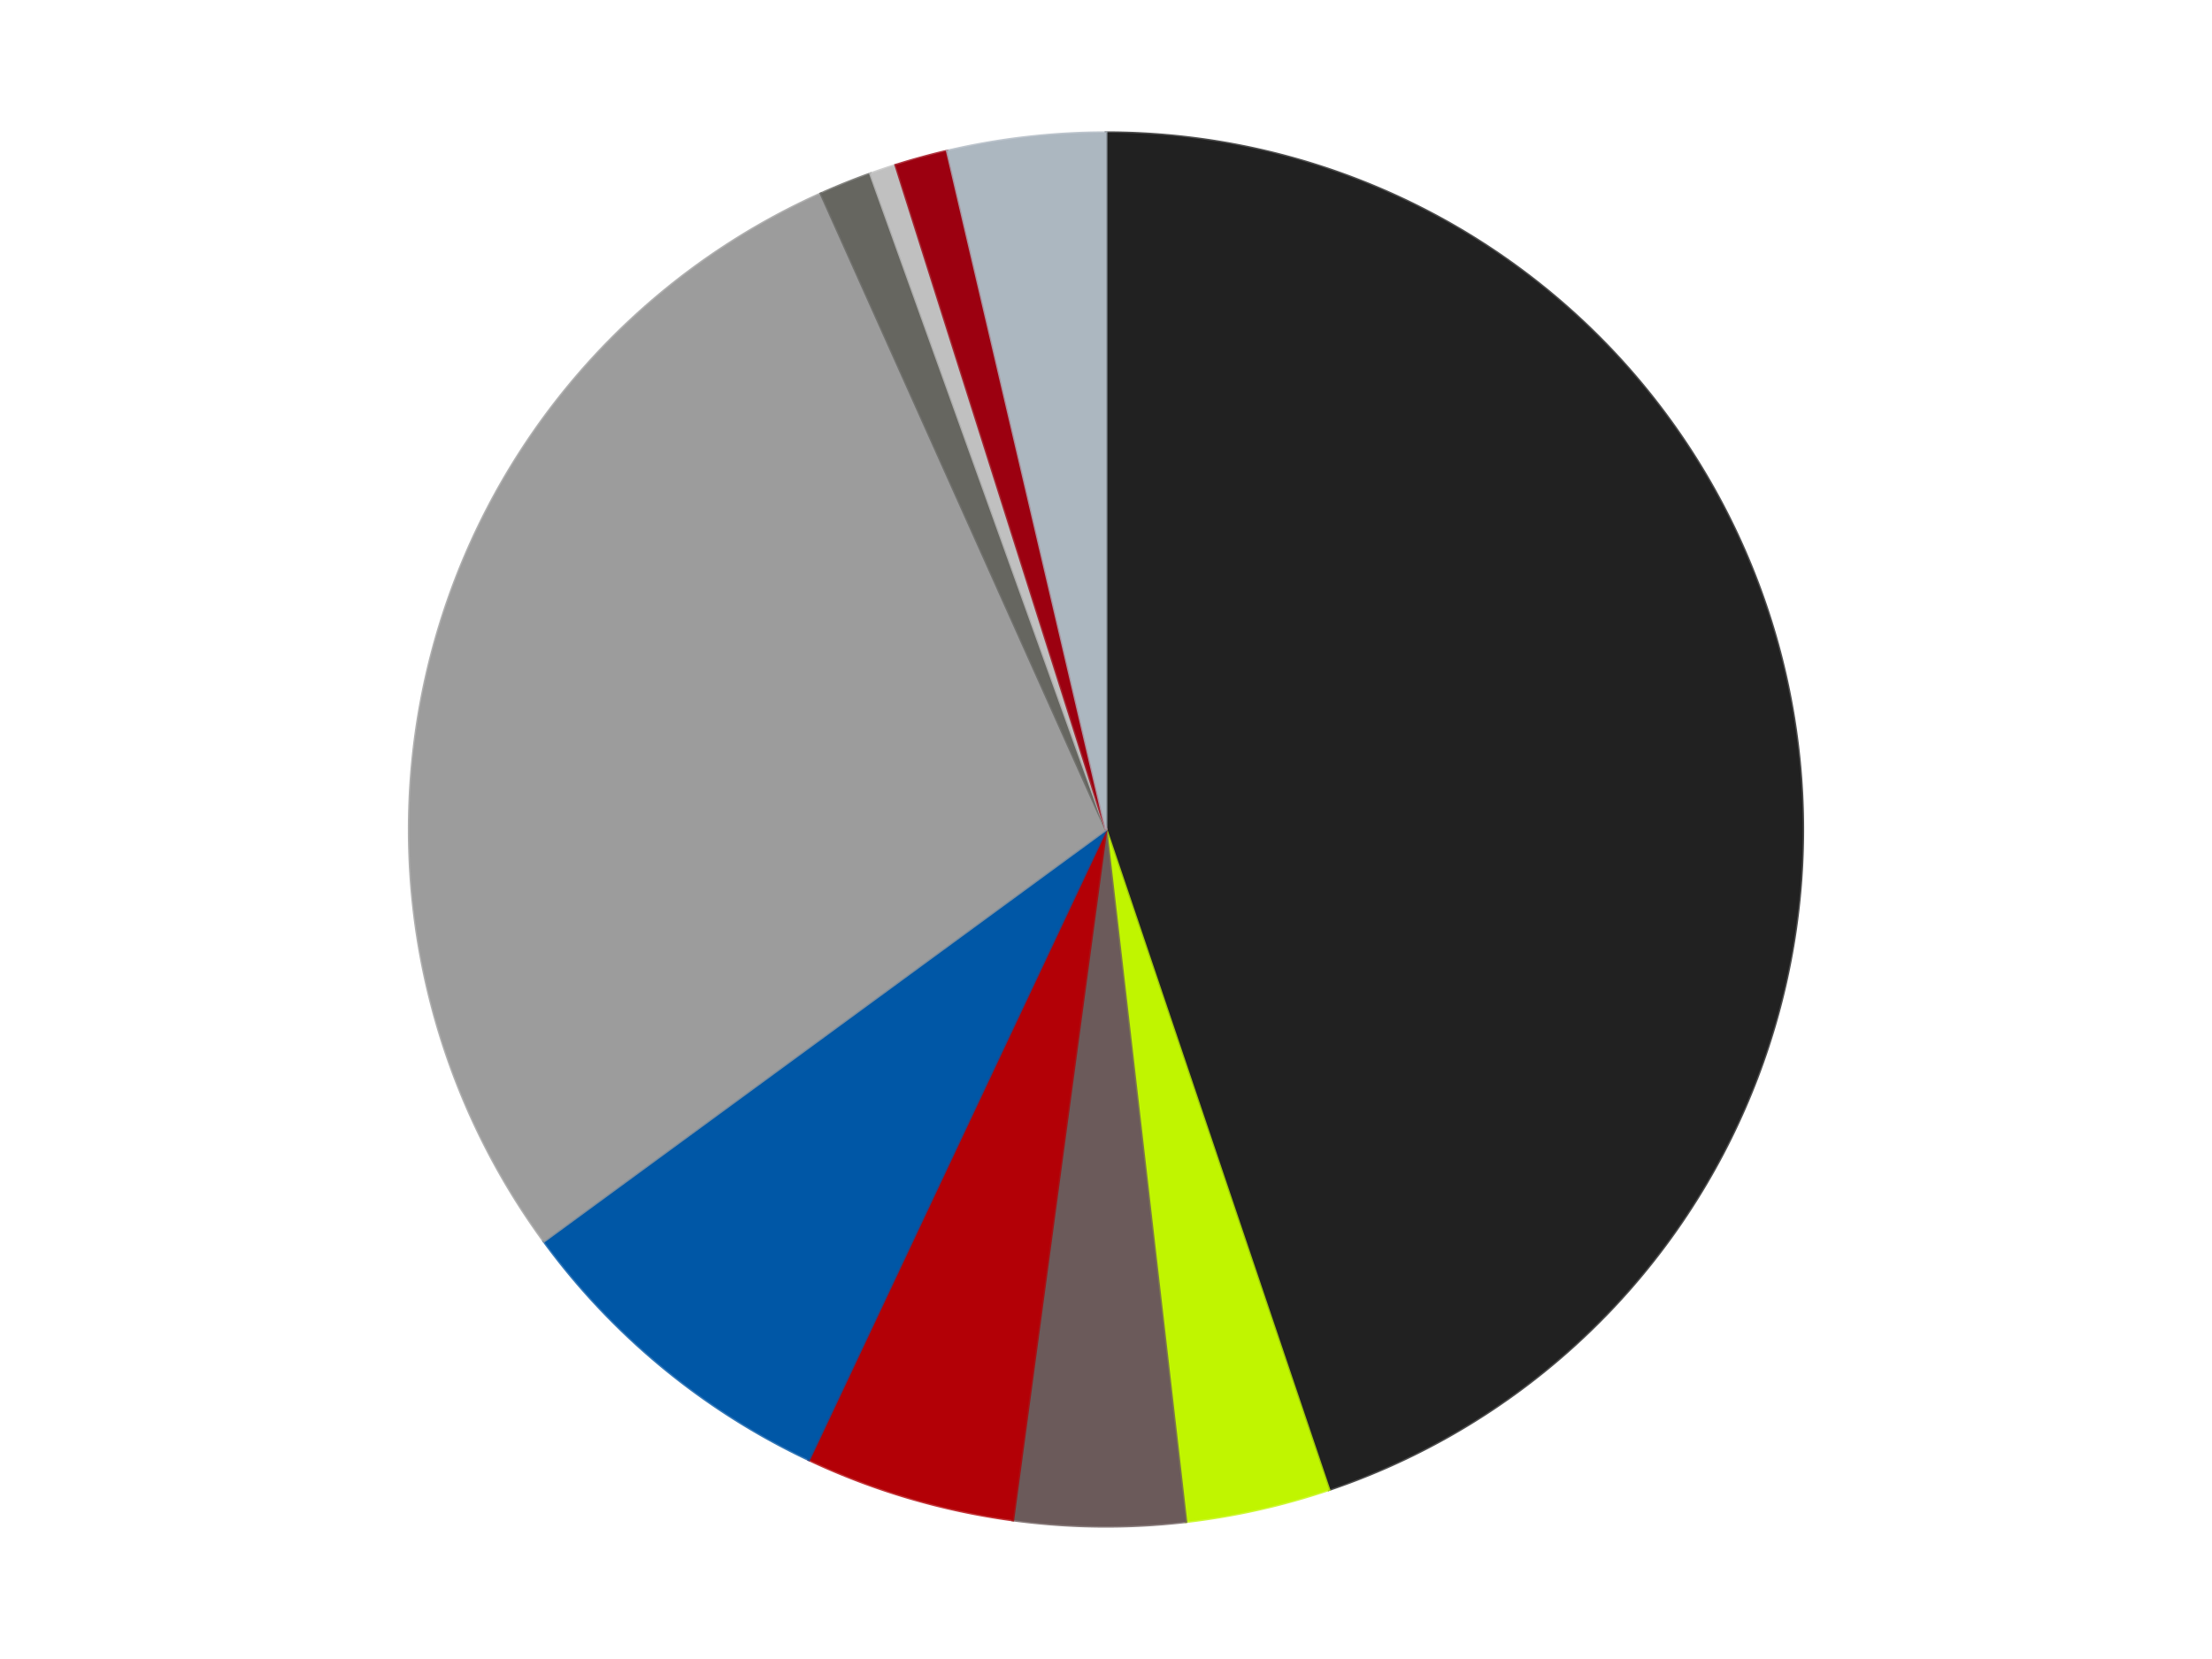
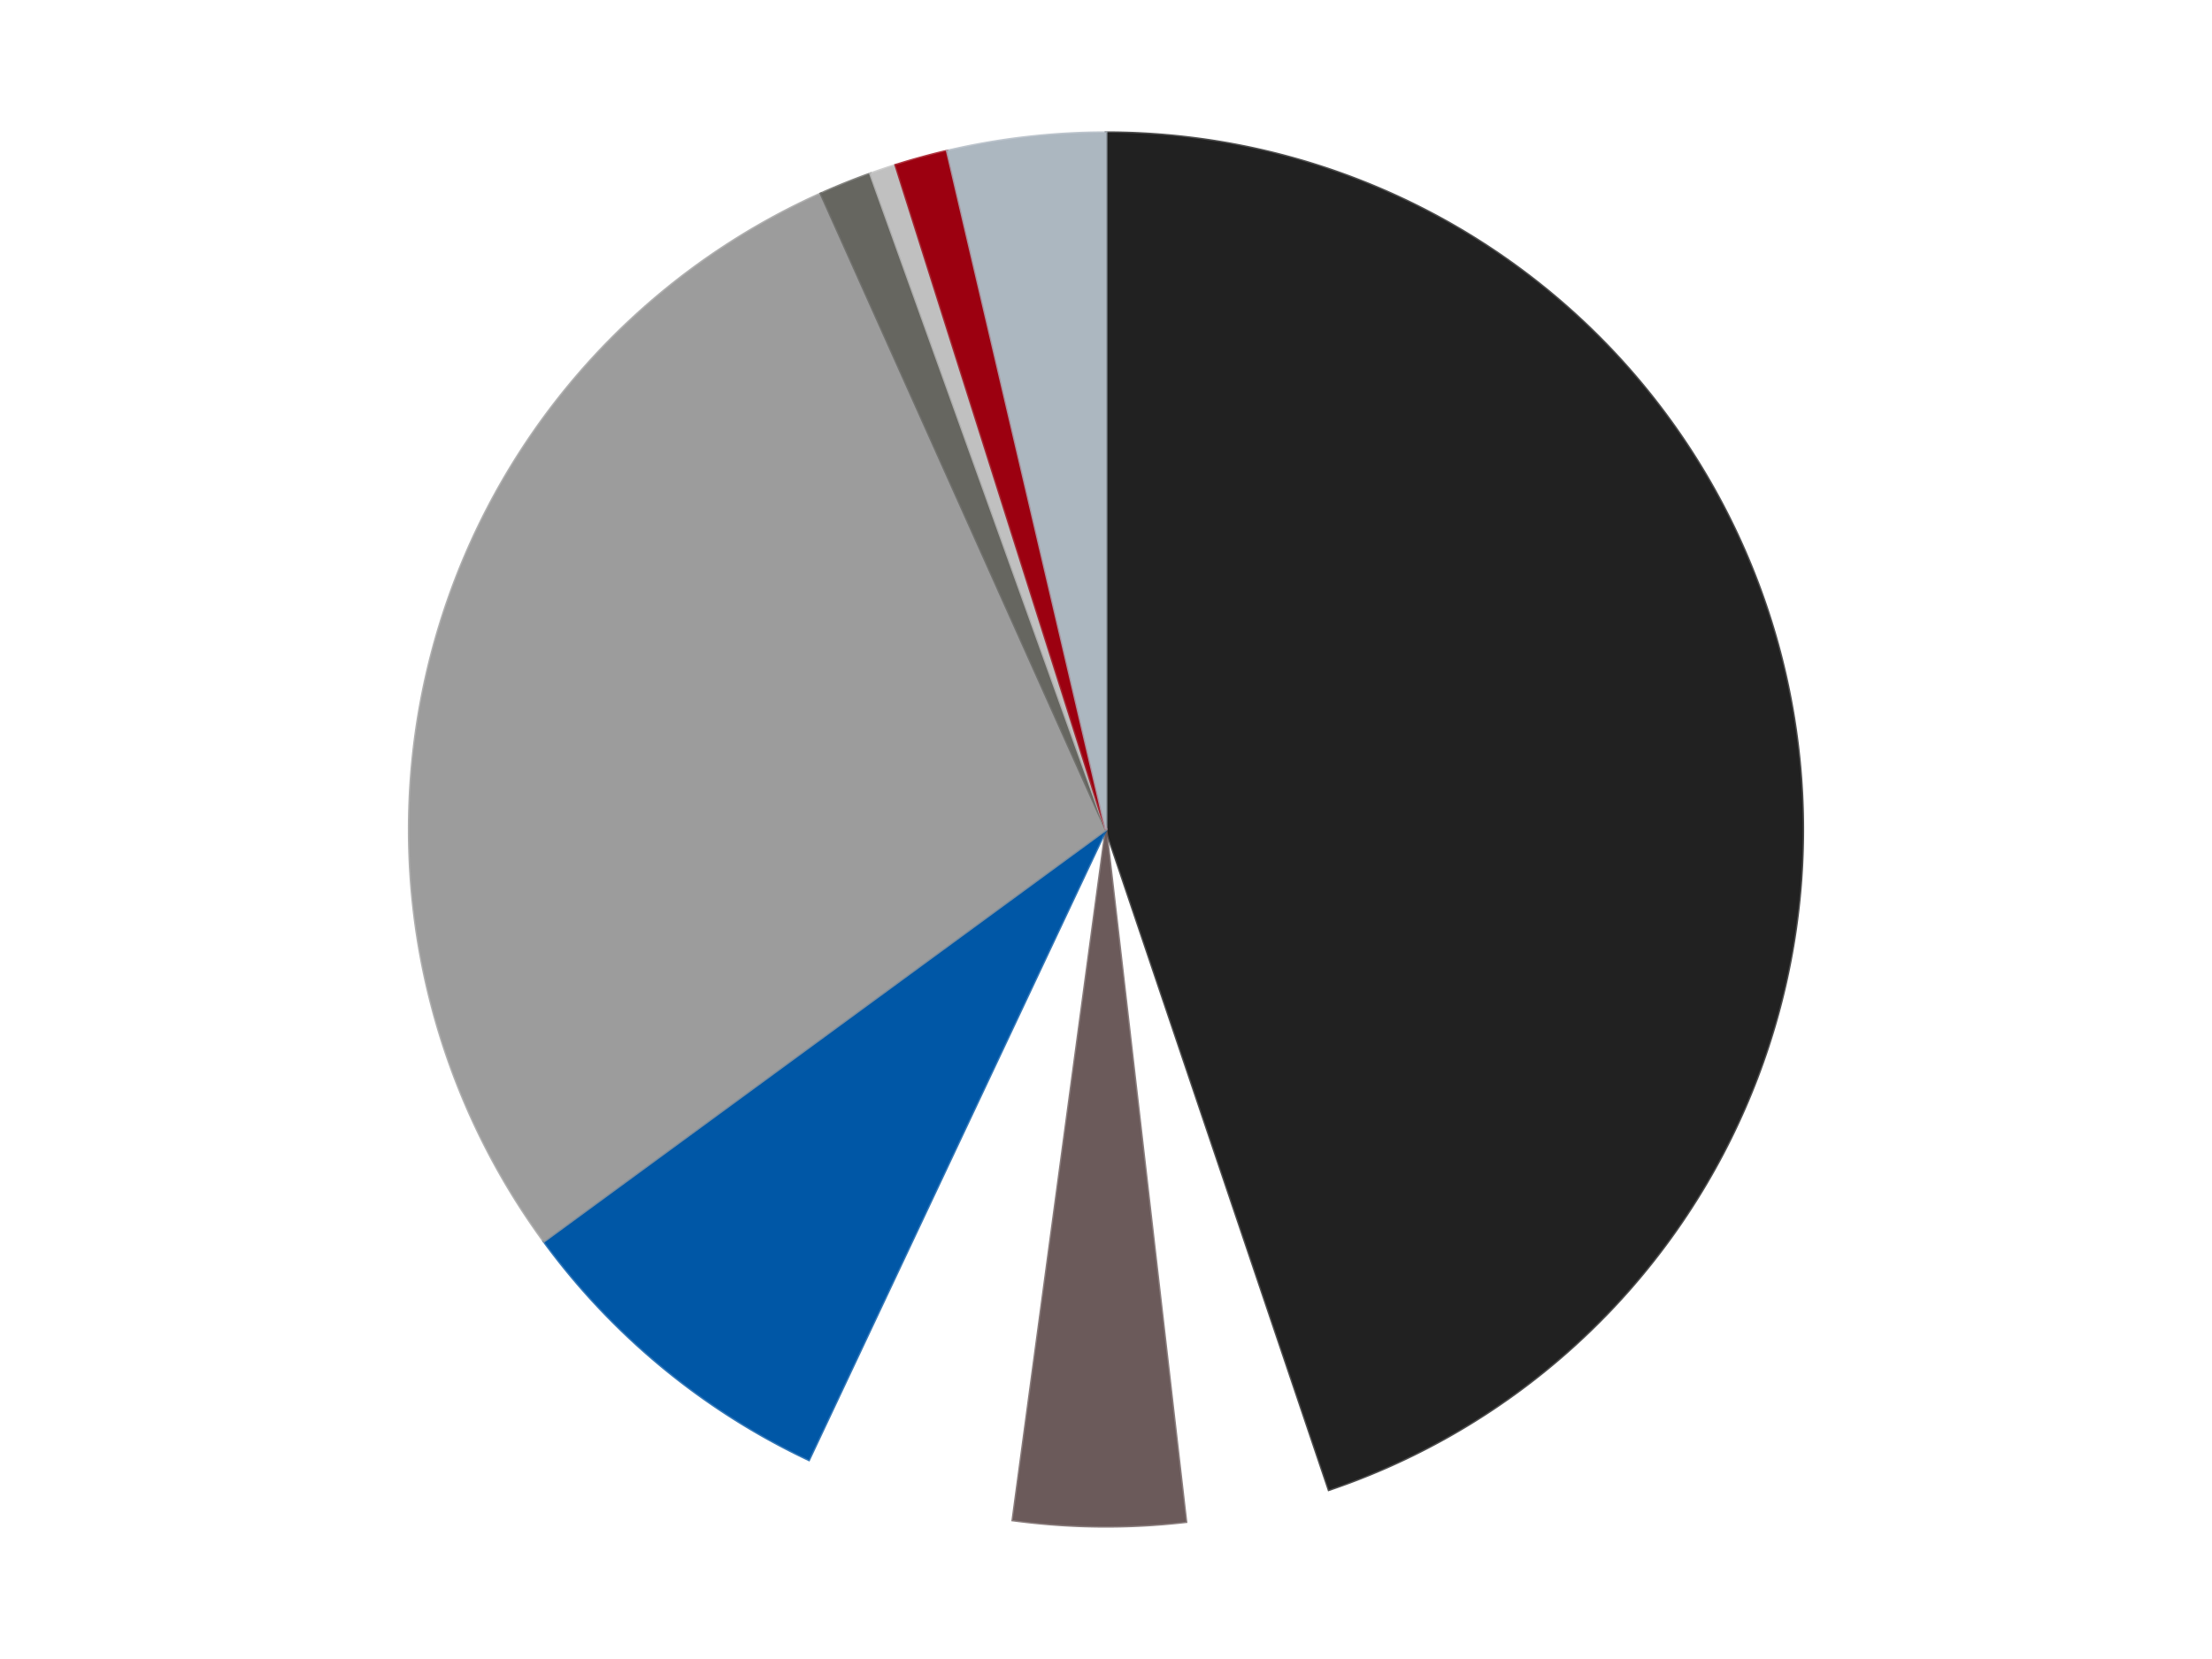
<svg xmlns="http://www.w3.org/2000/svg" xmlns:xlink="http://www.w3.org/1999/xlink" id="chart-0c6e7a4c-3123-400d-b7ff-54dce7c4fd15" class="pygal-chart" viewBox="0 0 800 600">
  <defs>
    <style type="text/css">#chart-0c6e7a4c-3123-400d-b7ff-54dce7c4fd15{-webkit-user-select:none;-webkit-font-smoothing:antialiased;font-family:Consolas,"Liberation Mono",Menlo,Courier,monospace}#chart-0c6e7a4c-3123-400d-b7ff-54dce7c4fd15 .title{font-family:Consolas,"Liberation Mono",Menlo,Courier,monospace;font-size:16px}#chart-0c6e7a4c-3123-400d-b7ff-54dce7c4fd15 .legends .legend text{font-family:Consolas,"Liberation Mono",Menlo,Courier,monospace;font-size:14px}#chart-0c6e7a4c-3123-400d-b7ff-54dce7c4fd15 .axis text{font-family:Consolas,"Liberation Mono",Menlo,Courier,monospace;font-size:10px}#chart-0c6e7a4c-3123-400d-b7ff-54dce7c4fd15 .axis text.major{font-family:Consolas,"Liberation Mono",Menlo,Courier,monospace;font-size:10px}#chart-0c6e7a4c-3123-400d-b7ff-54dce7c4fd15 .text-overlay text.value{font-family:Consolas,"Liberation Mono",Menlo,Courier,monospace;font-size:16px}#chart-0c6e7a4c-3123-400d-b7ff-54dce7c4fd15 .text-overlay text.label{font-family:Consolas,"Liberation Mono",Menlo,Courier,monospace;font-size:10px}#chart-0c6e7a4c-3123-400d-b7ff-54dce7c4fd15 .tooltip{font-family:Consolas,"Liberation Mono",Menlo,Courier,monospace;font-size:14px}#chart-0c6e7a4c-3123-400d-b7ff-54dce7c4fd15 text.no_data{font-family:Consolas,"Liberation Mono",Menlo,Courier,monospace;font-size:64px}
#chart-0c6e7a4c-3123-400d-b7ff-54dce7c4fd15{background-color:transparent}#chart-0c6e7a4c-3123-400d-b7ff-54dce7c4fd15 path,#chart-0c6e7a4c-3123-400d-b7ff-54dce7c4fd15 line,#chart-0c6e7a4c-3123-400d-b7ff-54dce7c4fd15 rect,#chart-0c6e7a4c-3123-400d-b7ff-54dce7c4fd15 circle{-webkit-transition:150ms;-moz-transition:150ms;transition:150ms}#chart-0c6e7a4c-3123-400d-b7ff-54dce7c4fd15 .graph &gt; .background{fill:transparent}#chart-0c6e7a4c-3123-400d-b7ff-54dce7c4fd15 .plot &gt; .background{fill:transparent}#chart-0c6e7a4c-3123-400d-b7ff-54dce7c4fd15 .graph{fill:rgba(0,0,0,.87)}#chart-0c6e7a4c-3123-400d-b7ff-54dce7c4fd15 text.no_data{fill:rgba(0,0,0,1)}#chart-0c6e7a4c-3123-400d-b7ff-54dce7c4fd15 .title{fill:rgba(0,0,0,1)}#chart-0c6e7a4c-3123-400d-b7ff-54dce7c4fd15 .legends .legend text{fill:rgba(0,0,0,.87)}#chart-0c6e7a4c-3123-400d-b7ff-54dce7c4fd15 .legends .legend:hover text{fill:rgba(0,0,0,1)}#chart-0c6e7a4c-3123-400d-b7ff-54dce7c4fd15 .axis .line{stroke:rgba(0,0,0,1)}#chart-0c6e7a4c-3123-400d-b7ff-54dce7c4fd15 .axis .guide.line{stroke:rgba(0,0,0,.54)}#chart-0c6e7a4c-3123-400d-b7ff-54dce7c4fd15 .axis .major.line{stroke:rgba(0,0,0,.87)}#chart-0c6e7a4c-3123-400d-b7ff-54dce7c4fd15 .axis text.major{fill:rgba(0,0,0,1)}#chart-0c6e7a4c-3123-400d-b7ff-54dce7c4fd15 .axis.y .guides:hover .guide.line,#chart-0c6e7a4c-3123-400d-b7ff-54dce7c4fd15 .line-graph .axis.x .guides:hover .guide.line,#chart-0c6e7a4c-3123-400d-b7ff-54dce7c4fd15 .stackedline-graph .axis.x .guides:hover .guide.line,#chart-0c6e7a4c-3123-400d-b7ff-54dce7c4fd15 .xy-graph .axis.x .guides:hover .guide.line{stroke:rgba(0,0,0,1)}#chart-0c6e7a4c-3123-400d-b7ff-54dce7c4fd15 .axis .guides:hover text{fill:rgba(0,0,0,1)}#chart-0c6e7a4c-3123-400d-b7ff-54dce7c4fd15 .reactive{fill-opacity:1.0;stroke-opacity:.8;stroke-width:1}#chart-0c6e7a4c-3123-400d-b7ff-54dce7c4fd15 .ci{stroke:rgba(0,0,0,.87)}#chart-0c6e7a4c-3123-400d-b7ff-54dce7c4fd15 .reactive.active,#chart-0c6e7a4c-3123-400d-b7ff-54dce7c4fd15 .active .reactive{fill-opacity:0.6;stroke-opacity:.9;stroke-width:4}#chart-0c6e7a4c-3123-400d-b7ff-54dce7c4fd15 .ci .reactive.active{stroke-width:1.5}#chart-0c6e7a4c-3123-400d-b7ff-54dce7c4fd15 .series text{fill:rgba(0,0,0,1)}#chart-0c6e7a4c-3123-400d-b7ff-54dce7c4fd15 .tooltip rect{fill:transparent;stroke:rgba(0,0,0,1);-webkit-transition:opacity 150ms;-moz-transition:opacity 150ms;transition:opacity 150ms}#chart-0c6e7a4c-3123-400d-b7ff-54dce7c4fd15 .tooltip .label{fill:rgba(0,0,0,.87)}#chart-0c6e7a4c-3123-400d-b7ff-54dce7c4fd15 .tooltip .label{fill:rgba(0,0,0,.87)}#chart-0c6e7a4c-3123-400d-b7ff-54dce7c4fd15 .tooltip .legend{font-size:.8em;fill:rgba(0,0,0,.54)}#chart-0c6e7a4c-3123-400d-b7ff-54dce7c4fd15 .tooltip .x_label{font-size:.6em;fill:rgba(0,0,0,1)}#chart-0c6e7a4c-3123-400d-b7ff-54dce7c4fd15 .tooltip .xlink{font-size:.5em;text-decoration:underline}#chart-0c6e7a4c-3123-400d-b7ff-54dce7c4fd15 .tooltip .value{font-size:1.5em}#chart-0c6e7a4c-3123-400d-b7ff-54dce7c4fd15 .bound{font-size:.5em}#chart-0c6e7a4c-3123-400d-b7ff-54dce7c4fd15 .max-value{font-size:.75em;fill:rgba(0,0,0,.54)}#chart-0c6e7a4c-3123-400d-b7ff-54dce7c4fd15 .map-element{fill:transparent;stroke:rgba(0,0,0,.54) !important}#chart-0c6e7a4c-3123-400d-b7ff-54dce7c4fd15 .map-element .reactive{fill-opacity:inherit;stroke-opacity:inherit}#chart-0c6e7a4c-3123-400d-b7ff-54dce7c4fd15 .color-0,#chart-0c6e7a4c-3123-400d-b7ff-54dce7c4fd15 .color-0 a:visited{stroke:#F44336;fill:#F44336}#chart-0c6e7a4c-3123-400d-b7ff-54dce7c4fd15 .color-1,#chart-0c6e7a4c-3123-400d-b7ff-54dce7c4fd15 .color-1 a:visited{stroke:#3F51B5;fill:#3F51B5}#chart-0c6e7a4c-3123-400d-b7ff-54dce7c4fd15 .color-2,#chart-0c6e7a4c-3123-400d-b7ff-54dce7c4fd15 .color-2 a:visited{stroke:#009688;fill:#009688}#chart-0c6e7a4c-3123-400d-b7ff-54dce7c4fd15 .color-3,#chart-0c6e7a4c-3123-400d-b7ff-54dce7c4fd15 .color-3 a:visited{stroke:#FFC107;fill:#FFC107}#chart-0c6e7a4c-3123-400d-b7ff-54dce7c4fd15 .color-4,#chart-0c6e7a4c-3123-400d-b7ff-54dce7c4fd15 .color-4 a:visited{stroke:#FF5722;fill:#FF5722}#chart-0c6e7a4c-3123-400d-b7ff-54dce7c4fd15 .color-5,#chart-0c6e7a4c-3123-400d-b7ff-54dce7c4fd15 .color-5 a:visited{stroke:#9C27B0;fill:#9C27B0}#chart-0c6e7a4c-3123-400d-b7ff-54dce7c4fd15 .color-6,#chart-0c6e7a4c-3123-400d-b7ff-54dce7c4fd15 .color-6 a:visited{stroke:#03A9F4;fill:#03A9F4}#chart-0c6e7a4c-3123-400d-b7ff-54dce7c4fd15 .color-7,#chart-0c6e7a4c-3123-400d-b7ff-54dce7c4fd15 .color-7 a:visited{stroke:#8BC34A;fill:#8BC34A}#chart-0c6e7a4c-3123-400d-b7ff-54dce7c4fd15 .color-8,#chart-0c6e7a4c-3123-400d-b7ff-54dce7c4fd15 .color-8 a:visited{stroke:#FF9800;fill:#FF9800}#chart-0c6e7a4c-3123-400d-b7ff-54dce7c4fd15 .color-9,#chart-0c6e7a4c-3123-400d-b7ff-54dce7c4fd15 .color-9 a:visited{stroke:#E91E63;fill:#E91E63}#chart-0c6e7a4c-3123-400d-b7ff-54dce7c4fd15 .text-overlay .color-0 text{fill:black}#chart-0c6e7a4c-3123-400d-b7ff-54dce7c4fd15 .text-overlay .color-1 text{fill:black}#chart-0c6e7a4c-3123-400d-b7ff-54dce7c4fd15 .text-overlay .color-2 text{fill:black}#chart-0c6e7a4c-3123-400d-b7ff-54dce7c4fd15 .text-overlay .color-3 text{fill:black}#chart-0c6e7a4c-3123-400d-b7ff-54dce7c4fd15 .text-overlay .color-4 text{fill:black}#chart-0c6e7a4c-3123-400d-b7ff-54dce7c4fd15 .text-overlay .color-5 text{fill:black}#chart-0c6e7a4c-3123-400d-b7ff-54dce7c4fd15 .text-overlay .color-6 text{fill:black}#chart-0c6e7a4c-3123-400d-b7ff-54dce7c4fd15 .text-overlay .color-7 text{fill:black}#chart-0c6e7a4c-3123-400d-b7ff-54dce7c4fd15 .text-overlay .color-8 text{fill:black}#chart-0c6e7a4c-3123-400d-b7ff-54dce7c4fd15 .text-overlay .color-9 text{fill:black}
#chart-0c6e7a4c-3123-400d-b7ff-54dce7c4fd15 text.no_data{text-anchor:middle}#chart-0c6e7a4c-3123-400d-b7ff-54dce7c4fd15 .guide.line{fill:none}#chart-0c6e7a4c-3123-400d-b7ff-54dce7c4fd15 .centered{text-anchor:middle}#chart-0c6e7a4c-3123-400d-b7ff-54dce7c4fd15 .title{text-anchor:middle}#chart-0c6e7a4c-3123-400d-b7ff-54dce7c4fd15 .legends .legend text{fill-opacity:1}#chart-0c6e7a4c-3123-400d-b7ff-54dce7c4fd15 .axis.x text{text-anchor:middle}#chart-0c6e7a4c-3123-400d-b7ff-54dce7c4fd15 .axis.x:not(.web) text[transform]{text-anchor:start}#chart-0c6e7a4c-3123-400d-b7ff-54dce7c4fd15 .axis.x:not(.web) text[transform].backwards{text-anchor:end}#chart-0c6e7a4c-3123-400d-b7ff-54dce7c4fd15 .axis.y text{text-anchor:end}#chart-0c6e7a4c-3123-400d-b7ff-54dce7c4fd15 .axis.y text[transform].backwards{text-anchor:start}#chart-0c6e7a4c-3123-400d-b7ff-54dce7c4fd15 .axis.y2 text{text-anchor:start}#chart-0c6e7a4c-3123-400d-b7ff-54dce7c4fd15 .axis.y2 text[transform].backwards{text-anchor:end}#chart-0c6e7a4c-3123-400d-b7ff-54dce7c4fd15 .axis .guide.line{stroke-dasharray:4,4;stroke:black}#chart-0c6e7a4c-3123-400d-b7ff-54dce7c4fd15 .axis .major.guide.line{stroke-dasharray:6,6;stroke:black}#chart-0c6e7a4c-3123-400d-b7ff-54dce7c4fd15 .horizontal .axis.y .guide.line,#chart-0c6e7a4c-3123-400d-b7ff-54dce7c4fd15 .horizontal .axis.y2 .guide.line,#chart-0c6e7a4c-3123-400d-b7ff-54dce7c4fd15 .vertical .axis.x .guide.line{opacity:0}#chart-0c6e7a4c-3123-400d-b7ff-54dce7c4fd15 .horizontal .axis.always_show .guide.line,#chart-0c6e7a4c-3123-400d-b7ff-54dce7c4fd15 .vertical .axis.always_show .guide.line{opacity:1 !important}#chart-0c6e7a4c-3123-400d-b7ff-54dce7c4fd15 .axis.y .guides:hover .guide.line,#chart-0c6e7a4c-3123-400d-b7ff-54dce7c4fd15 .axis.y2 .guides:hover .guide.line,#chart-0c6e7a4c-3123-400d-b7ff-54dce7c4fd15 .axis.x .guides:hover .guide.line{opacity:1}#chart-0c6e7a4c-3123-400d-b7ff-54dce7c4fd15 .axis .guides:hover text{opacity:1}#chart-0c6e7a4c-3123-400d-b7ff-54dce7c4fd15 .nofill{fill:none}#chart-0c6e7a4c-3123-400d-b7ff-54dce7c4fd15 .subtle-fill{fill-opacity:.2}#chart-0c6e7a4c-3123-400d-b7ff-54dce7c4fd15 .dot{stroke-width:1px;fill-opacity:1;stroke-opacity:1}#chart-0c6e7a4c-3123-400d-b7ff-54dce7c4fd15 .dot.active{stroke-width:5px}#chart-0c6e7a4c-3123-400d-b7ff-54dce7c4fd15 .dot.negative{fill:transparent}#chart-0c6e7a4c-3123-400d-b7ff-54dce7c4fd15 text,#chart-0c6e7a4c-3123-400d-b7ff-54dce7c4fd15 tspan{stroke:none !important}#chart-0c6e7a4c-3123-400d-b7ff-54dce7c4fd15 .series text.active{opacity:1}#chart-0c6e7a4c-3123-400d-b7ff-54dce7c4fd15 .tooltip rect{fill-opacity:.95;stroke-width:.5}#chart-0c6e7a4c-3123-400d-b7ff-54dce7c4fd15 .tooltip text{fill-opacity:1}#chart-0c6e7a4c-3123-400d-b7ff-54dce7c4fd15 .showable{visibility:hidden}#chart-0c6e7a4c-3123-400d-b7ff-54dce7c4fd15 .showable.shown{visibility:visible}#chart-0c6e7a4c-3123-400d-b7ff-54dce7c4fd15 .gauge-background{fill:rgba(229,229,229,1);stroke:none}#chart-0c6e7a4c-3123-400d-b7ff-54dce7c4fd15 .bg-lines{stroke:transparent;stroke-width:2px}</style>
    <script type="text/javascript">window.pygal = window.pygal || {};window.pygal.config = window.pygal.config || {};window.pygal.config['0c6e7a4c-3123-400d-b7ff-54dce7c4fd15'] = {"allow_interruptions": false, "box_mode": "extremes", "classes": ["pygal-chart"], "css": ["file://style.css", "file://graph.css"], "defs": [], "disable_xml_declaration": false, "dots_size": 2.5, "dynamic_print_values": false, "explicit_size": false, "fill": false, "force_uri_protocol": "https", "formatter": null, "half_pie": false, "height": 600, "include_x_axis": false, "inner_radius": 0, "interpolate": null, "interpolation_parameters": {}, "interpolation_precision": 250, "inverse_y_axis": false, "js": ["//kozea.github.io/pygal.js/2.0.x/pygal-tooltips.min.js"], "legend_at_bottom": false, "legend_at_bottom_columns": null, "legend_box_size": 12, "logarithmic": false, "margin": 20, "margin_bottom": null, "margin_left": null, "margin_right": null, "margin_top": null, "max_scale": 16, "min_scale": 4, "missing_value_fill_truncation": "x", "no_data_text": "No data", "no_prefix": false, "order_min": null, "pretty_print": false, "print_labels": false, "print_values": false, "print_values_position": "center", "print_zeroes": true, "range": null, "rounded_bars": null, "secondary_range": null, "show_dots": true, "show_legend": false, "show_minor_x_labels": true, "show_minor_y_labels": true, "show_only_major_dots": false, "show_x_guides": false, "show_x_labels": true, "show_y_guides": true, "show_y_labels": true, "spacing": 10, "stack_from_top": false, "strict": false, "stroke": true, "stroke_style": null, "style": {"background": "transparent", "ci_colors": [], "colors": ["#F44336", "#3F51B5", "#009688", "#FFC107", "#FF5722", "#9C27B0", "#03A9F4", "#8BC34A", "#FF9800", "#E91E63", "#2196F3", "#4CAF50", "#FFEB3B", "#673AB7", "#00BCD4", "#CDDC39", "#9E9E9E", "#607D8B"], "dot_opacity": "1", "font_family": "Consolas, \"Liberation Mono\", Menlo, Courier, monospace", "foreground": "rgba(0, 0, 0, .87)", "foreground_strong": "rgba(0, 0, 0, 1)", "foreground_subtle": "rgba(0, 0, 0, .54)", "guide_stroke_color": "black", "guide_stroke_dasharray": "4,4", "label_font_family": "Consolas, \"Liberation Mono\", Menlo, Courier, monospace", "label_font_size": 10, "legend_font_family": "Consolas, \"Liberation Mono\", Menlo, Courier, monospace", "legend_font_size": 14, "major_guide_stroke_color": "black", "major_guide_stroke_dasharray": "6,6", "major_label_font_family": "Consolas, \"Liberation Mono\", Menlo, Courier, monospace", "major_label_font_size": 10, "no_data_font_family": "Consolas, \"Liberation Mono\", Menlo, Courier, monospace", "no_data_font_size": 64, "opacity": "1.0", "opacity_hover": "0.6", "plot_background": "transparent", "stroke_opacity": ".8", "stroke_opacity_hover": ".9", "stroke_width": "1", "stroke_width_hover": "4", "title_font_family": "Consolas, \"Liberation Mono\", Menlo, Courier, monospace", "title_font_size": 16, "tooltip_font_family": "Consolas, \"Liberation Mono\", Menlo, Courier, monospace", "tooltip_font_size": 14, "transition": "150ms", "value_background": "rgba(229, 229, 229, 1)", "value_colors": [], "value_font_family": "Consolas, \"Liberation Mono\", Menlo, Courier, monospace", "value_font_size": 16, "value_label_font_family": "Consolas, \"Liberation Mono\", Menlo, Courier, monospace", "value_label_font_size": 10}, "title": null, "tooltip_border_radius": 0, "tooltip_fancy_mode": true, "truncate_label": null, "truncate_legend": null, "width": 800, "x_label_rotation": 0, "x_labels": null, "x_labels_major": null, "x_labels_major_count": null, "x_labels_major_every": null, "x_title": null, "xrange": null, "y_label_rotation": 0, "y_labels": null, "y_labels_major": null, "y_labels_major_count": null, "y_labels_major_every": null, "y_title": null, "zero": 0, "legends": ["Black", "Trans-Neon Green", "Dark Gray", "Red", "Blue", "Light Gray", "Pearl Dark Gray", "Metallic Silver", "Trans-Red", "Pearl Light Gray"]}</script>
    <script type="text/javascript" xlink:href="https://kozea.github.io/pygal.js/2.0.x/pygal-tooltips.min.js" />
  </defs>
  <title>Pygal</title>
  <g class="graph pie-graph vertical">
    <rect x="0" y="0" width="800" height="600" class="background" />
    <g transform="translate(20, 20)" class="plot">
      <rect x="0" y="0" width="760" height="560" class="background" />
      <g class="series serie-0 color-0">
        <g class="slices">
          <g class="slice" style="fill: #212121; stroke: #212121">
            <path d="M380 28 A252 252 0 0 1 460.622 518.755 L380 280 A0 0 0 0 0 380 280 z" class="slice reactive tooltip-trigger" />
            <desc class="value">147</desc>
            <desc class="x centered">504.33340252139203</desc>
            <desc class="y centered">259.57440288624343</desc>
          </g>
        </g>
      </g>
      <g class="series serie-1 color-1">
        <g class="slices">
          <g class="slice" style="fill: #C0F500; stroke: #C0F500">
-             <path d="M460.622 518.755 A252 252 0 0 1 408.9 530.337 L380 280 A0 0 0 0 0 380 280 z" class="slice reactive tooltip-trigger" />
            <desc class="value">11</desc>
            <desc class="x centered">407.5331570743134</desc>
            <desc class="y centered">402.9549724961182</desc>
          </g>
        </g>
      </g>
      <g class="series serie-2 color-2">
        <g class="slices">
          <g class="slice" style="fill: #6B5A5A; stroke: #6B5A5A">
            <path d="M408.9 530.337 A252 252 0 0 1 346.31 529.738 L380 280 A0 0 0 0 0 380 280 z" class="slice reactive tooltip-trigger" />
            <desc class="value">13</desc>
            <desc class="x centered">378.7931871278377</desc>
            <desc class="y centered">405.994220513052</desc>
          </g>
        </g>
      </g>
      <g class="series serie-3 color-3">
        <g class="slices">
          <g class="slice" style="fill: #B30006; stroke: #B30006">
-             <path d="M346.31 529.738 A252 252 0 0 1 272.529 507.934 L380 280 A0 0 0 0 0 380 280 z" class="slice reactive tooltip-trigger" />
            <desc class="value">16</desc>
            <desc class="x centered">344.291216103533</desc>
            <desc class="y centered">400.8341125371284</desc>
          </g>
        </g>
      </g>
      <g class="series serie-4 color-4">
        <g class="slices">
          <g class="slice" style="fill: #0057A6; stroke: #0057A6">
            <path d="M272.529 507.934 A252 252 0 0 1 176.697 428.902 L380 280 A0 0 0 0 0 380 280 z" class="slice reactive tooltip-trigger" />
            <desc class="value">26</desc>
            <desc class="x centered">299.83345226685344</desc>
            <desc class="y centered">377.2076366575648</desc>
          </g>
        </g>
      </g>
      <g class="series serie-5 color-5">
        <g class="slices">
          <g class="slice" style="fill: #9C9C9C; stroke: #9C9C9C">
            <path d="M176.697 428.902 A252 252 0 0 1 276.915 50.049 L380 280 A0 0 0 0 0 380 280 z" class="slice reactive tooltip-trigger" />
            <desc class="value">93</desc>
            <desc class="x centered">258.1898493756599</desc>
            <desc class="y centered">247.77753571069434</desc>
          </g>
        </g>
      </g>
      <g class="series serie-6 color-6">
        <g class="slices">
          <g class="slice" style="fill: #666660; stroke: #666660">
            <path d="M276.915 50.049 A252 252 0 0 1 294.82 42.833 L380 280 A0 0 0 0 0 380 280 z" class="slice reactive tooltip-trigger" />
            <desc class="value">4</desc>
            <desc class="x centered">332.8990489480631</desc>
            <desc class="y centered">163.13469116113606</desc>
          </g>
        </g>
      </g>
      <g class="series serie-7 color-7">
        <g class="slices">
          <g class="slice" style="fill: #C0C0C0; stroke: #C0C0C0">
            <path d="M294.82 42.833 A252 252 0 0 1 303.966 39.744 L380 280 A0 0 0 0 0 380 280 z" class="slice reactive tooltip-trigger" />
            <desc class="value">2</desc>
            <desc class="x centered">339.68914305262734</desc>
            <desc class="y centered">160.62230186434127</desc>
          </g>
        </g>
      </g>
      <g class="series serie-8 color-8">
        <g class="slices">
          <g class="slice" style="fill: #9C0010; stroke: #9C0010">
            <path d="M303.966 39.744 A252 252 0 0 1 322.581 34.629 L380 280 A0 0 0 0 0 380 280 z" class="slice reactive tooltip-trigger" />
            <desc class="value">4</desc>
            <desc class="x centered">346.6123307232206</desc>
            <desc class="y centered">158.50405957290423</desc>
          </g>
        </g>
      </g>
      <g class="series serie-9 color-9">
        <g class="slices">
          <g class="slice" style="fill: #ACB7C0; stroke: #ACB7C0">
            <path d="M322.581 34.629 A252 252 0 0 1 380 28 L380 280 A0 0 0 0 0 380 280 z" class="slice reactive tooltip-trigger" />
            <desc class="value">12</desc>
            <desc class="x centered">365.5498883998016</desc>
            <desc class="y centered">154.83133669028092</desc>
          </g>
        </g>
      </g>
    </g>
    <g class="titles" />
    <g transform="translate(20, 20)" class="plot overlay">
      <g class="series serie-0 color-0" />
      <g class="series serie-1 color-1" />
      <g class="series serie-2 color-2" />
      <g class="series serie-3 color-3" />
      <g class="series serie-4 color-4" />
      <g class="series serie-5 color-5" />
      <g class="series serie-6 color-6" />
      <g class="series serie-7 color-7" />
      <g class="series serie-8 color-8" />
      <g class="series serie-9 color-9" />
    </g>
    <g transform="translate(20, 20)" class="plot text-overlay">
      <g class="series serie-0 color-0" />
      <g class="series serie-1 color-1" />
      <g class="series serie-2 color-2" />
      <g class="series serie-3 color-3" />
      <g class="series serie-4 color-4" />
      <g class="series serie-5 color-5" />
      <g class="series serie-6 color-6" />
      <g class="series serie-7 color-7" />
      <g class="series serie-8 color-8" />
      <g class="series serie-9 color-9" />
    </g>
    <g transform="translate(20, 20)" class="plot tooltip-overlay">
      <g transform="translate(0 0)" style="opacity: 0" class="tooltip">
        <rect rx="0" ry="0" width="0" height="0" class="tooltip-box" />
        <g class="text" />
      </g>
    </g>
  </g>
</svg>